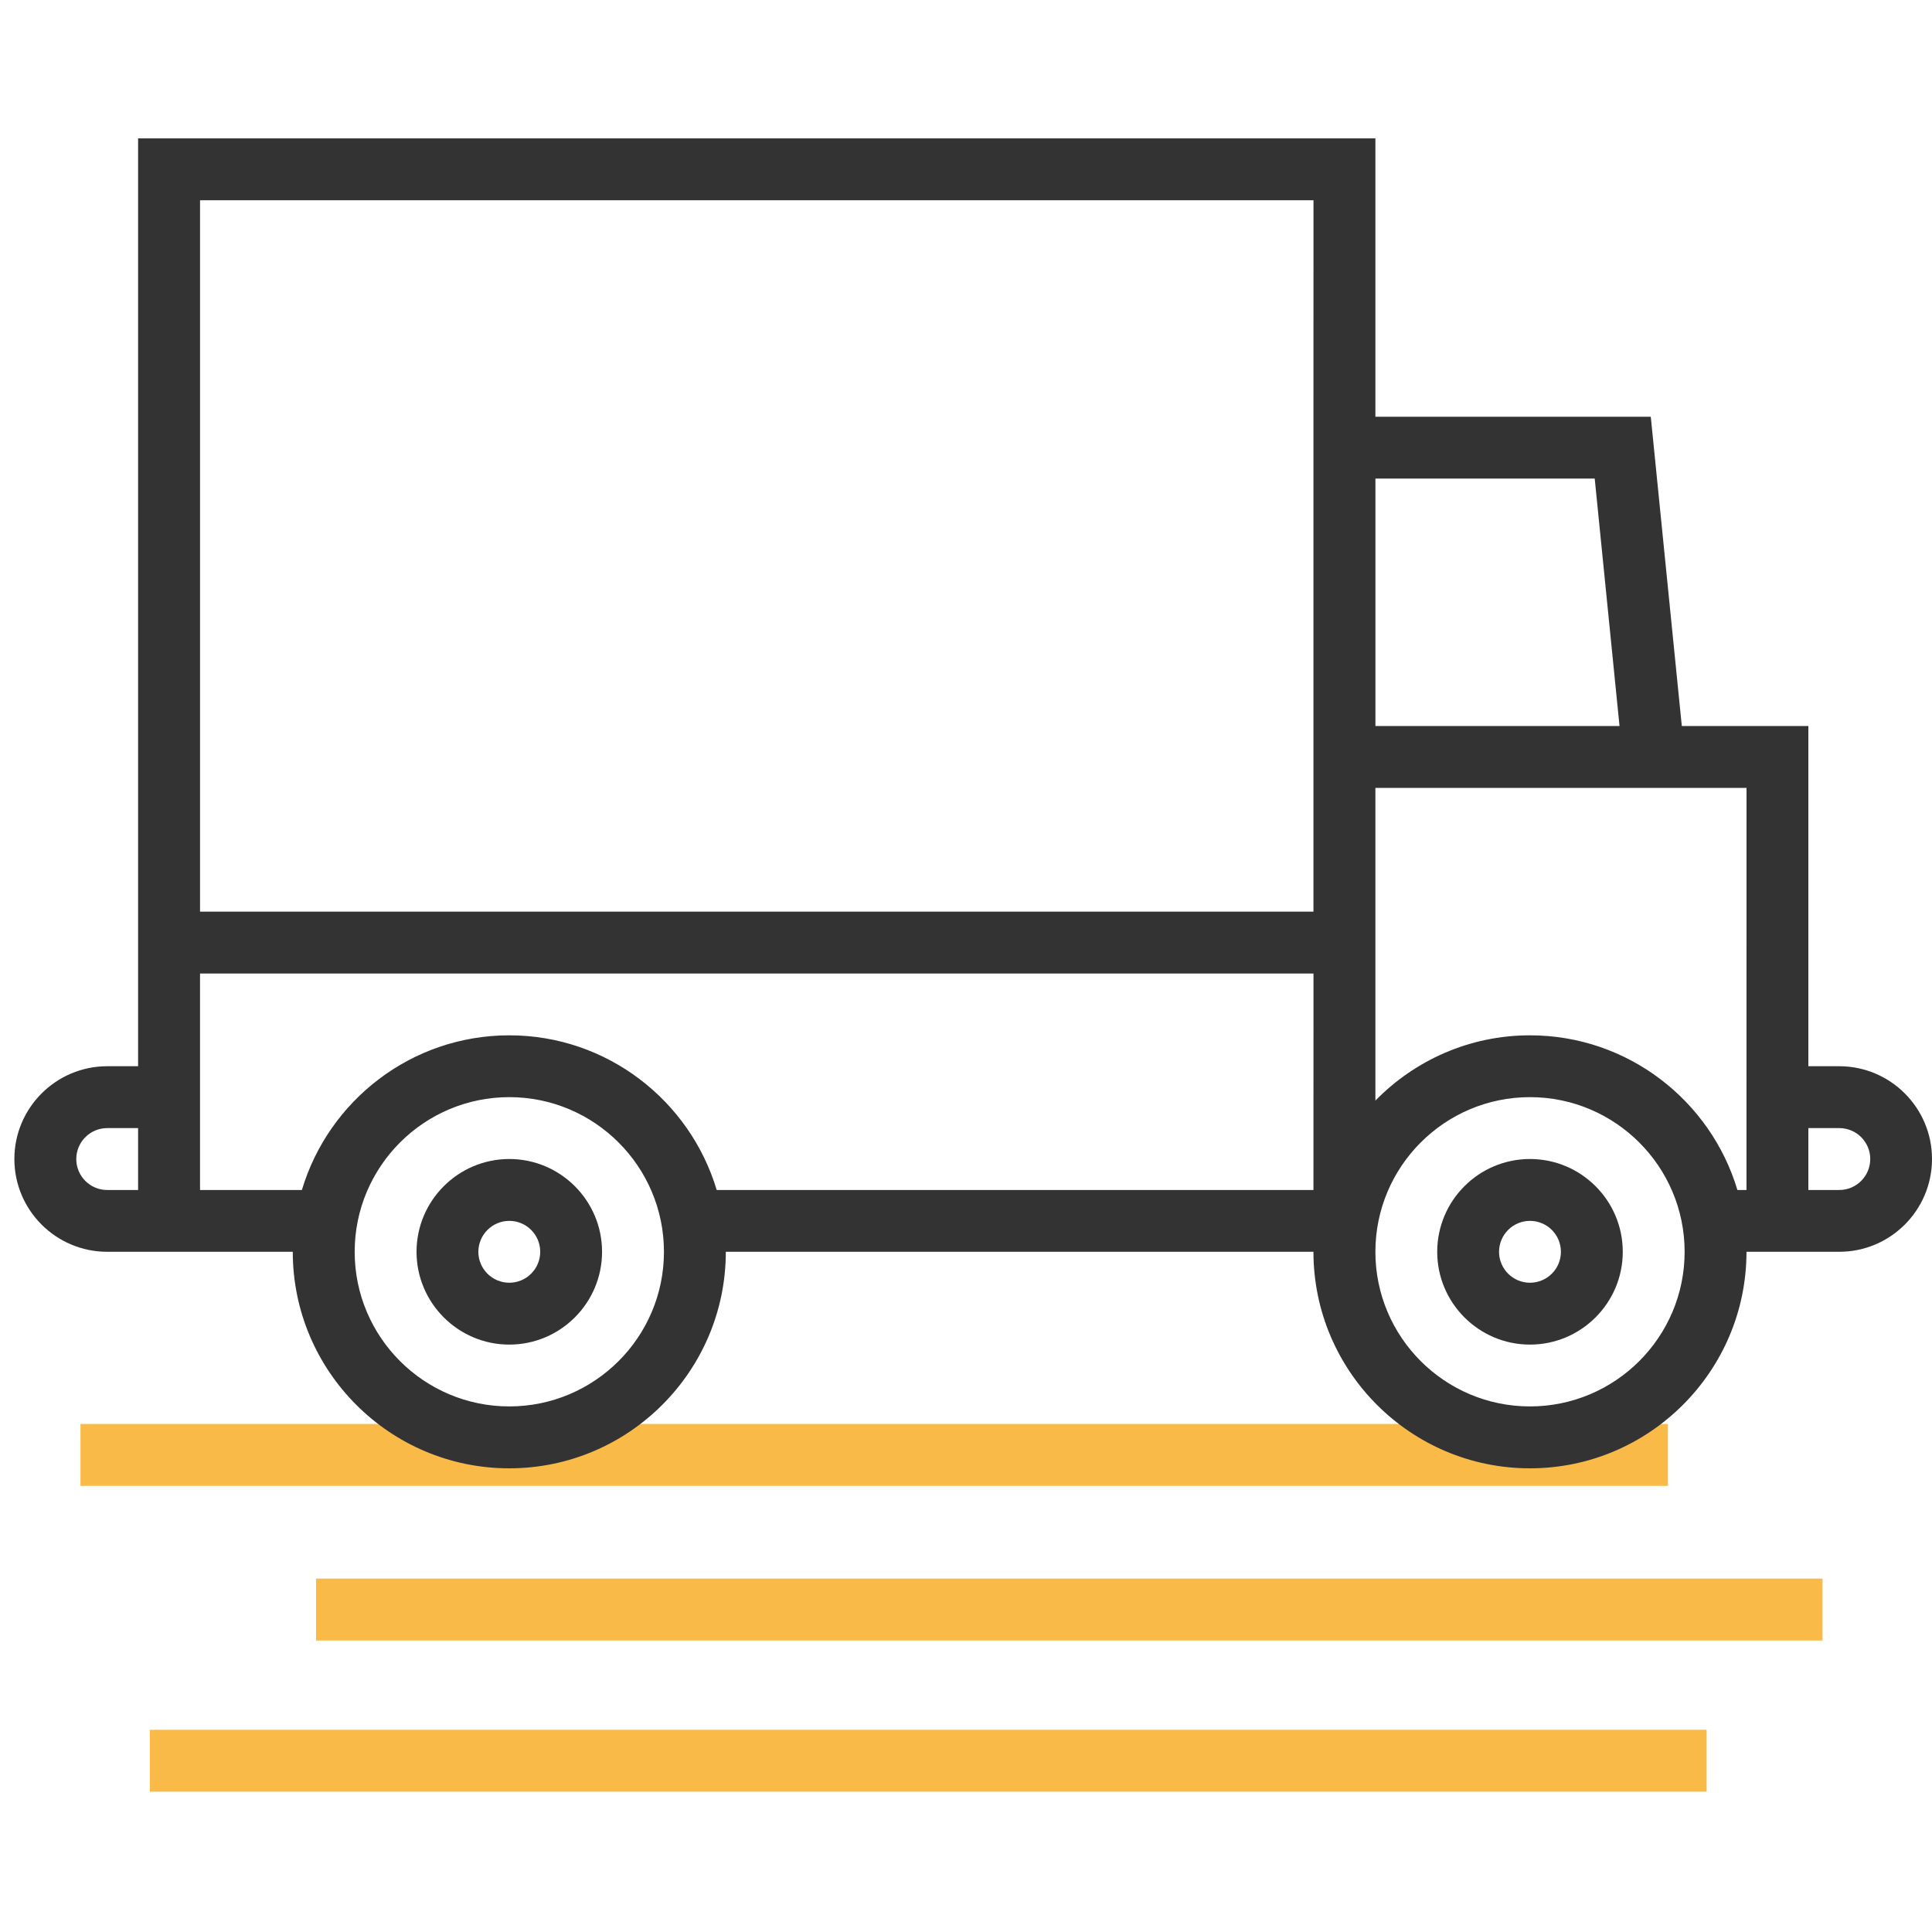
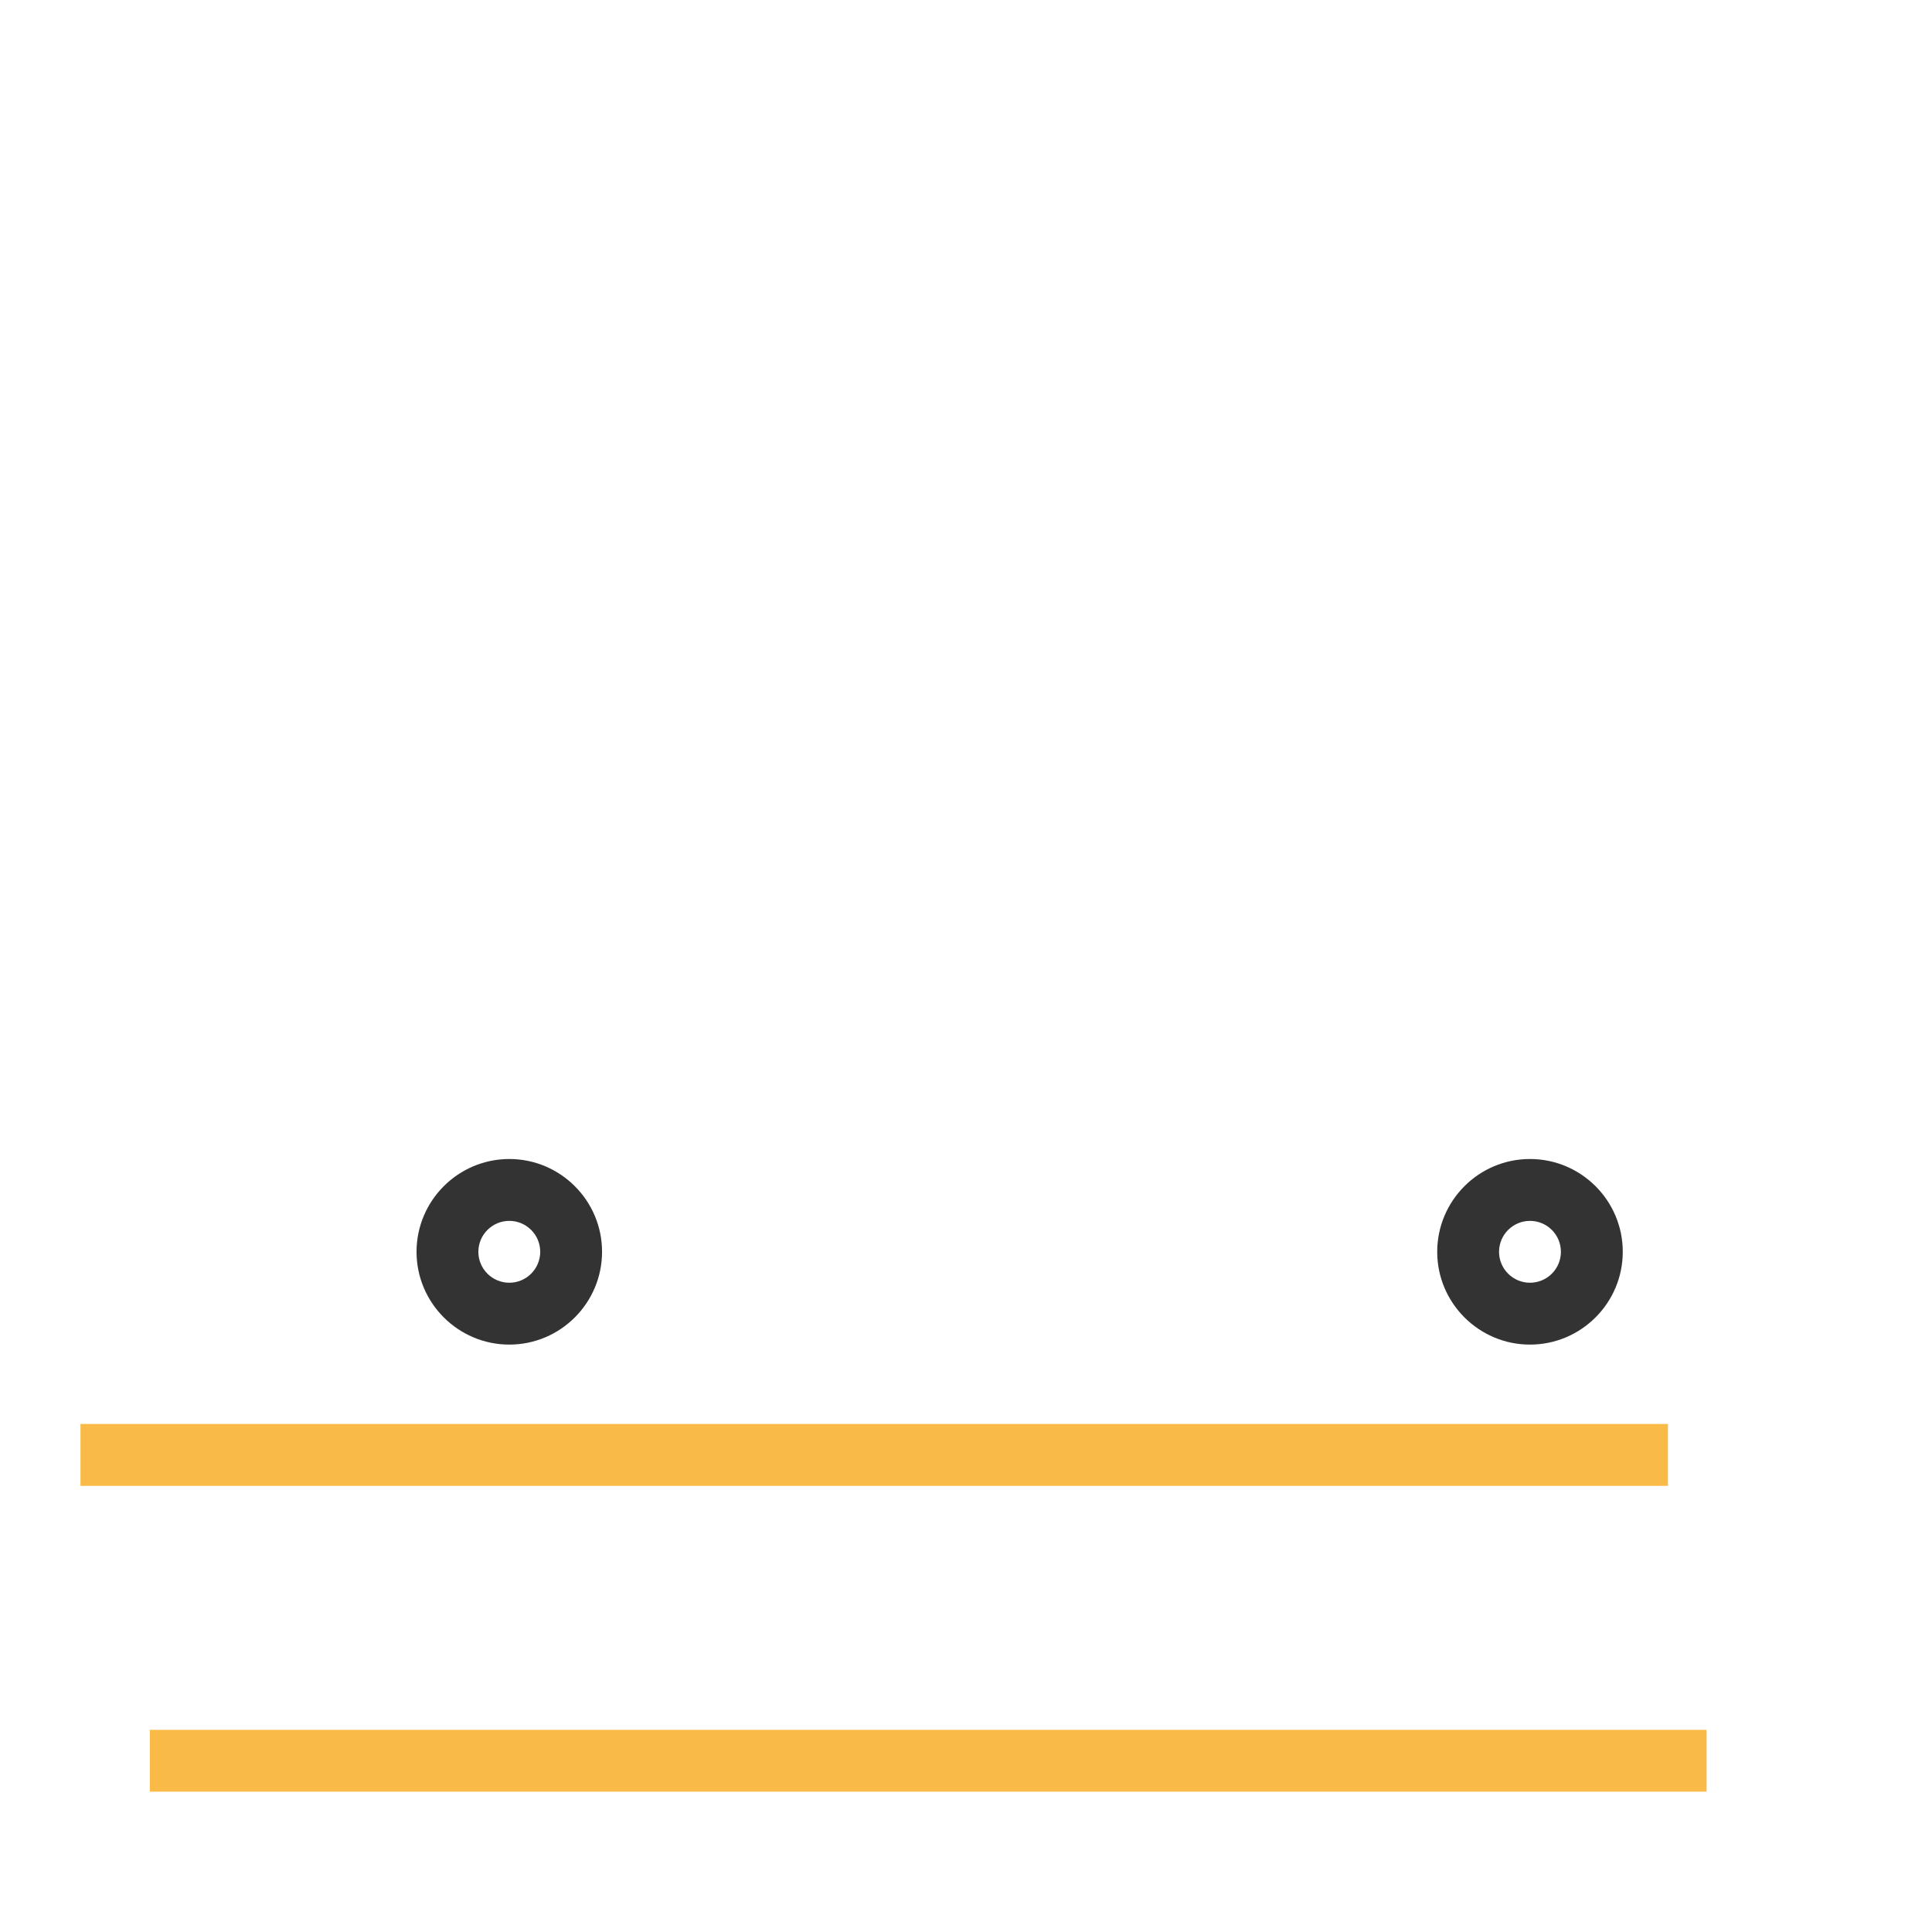
<svg xmlns="http://www.w3.org/2000/svg" version="1.1" id="Layer_1" x="0px" y="0px" width="50px" height="50px" viewBox="25 25 50 50" enable-background="new 25 25 50 50" xml:space="preserve">
  <g>
    <g>
      <rect x="28.878" y="69.768" fill="#F9BA48" width="40.289" height="1.6" />
-       <rect x="33.179" y="65.854" fill="#F9BA48" width="38.988" height="1.602" />
      <rect x="27.083" y="61.852" fill="#F9BA48" width="41.083" height="1.602" />
    </g>
    <g>
-       <path fill="#333333" d="M72.6,52.594h-0.8v-8.805h-3.275l-0.803-8.004h-7.127v-7.204H28.574v24.013h-0.8    c-1.324,0-2.402,1.078-2.402,2.401c0,1.325,1.078,2.401,2.402,2.401h4.803c0,3.09,2.513,5.604,5.602,5.604    c3.09,0,5.605-2.515,5.605-5.604h15.208c0,3.09,2.514,5.604,5.603,5.604s5.604-2.515,5.604-5.604H72.6    c1.324,0,2.4-1.077,2.4-2.401C75.001,53.674,73.926,52.594,72.6,52.594z M28.574,55.797h-0.8c-0.44,0-0.8-0.357-0.8-0.801    c0-0.441,0.359-0.801,0.8-0.801h0.8V55.797z M60.595,37.385h5.676l0.642,6.404h-6.317V37.385z M38.181,61.398    c-2.208,0-4.002-1.794-4.002-4.001c0-2.208,1.795-4.003,4.002-4.003c2.206,0,4.002,1.795,4.002,4.003    C42.183,59.604,40.387,61.398,38.181,61.398z M58.992,55.797H43.548c-0.691-2.312-2.835-4.003-5.367-4.003    c-2.533,0-4.677,1.689-5.368,4.003h-2.636v-5.603h28.816L58.992,55.797L58.992,55.797z M58.992,35.785L58.992,35.785    c0,1.982,0-0.637,0,1.6l0,0v11.209H30.177V37.385l0,0c0-1.988,0,0.383,0-1.6l0,0v-5.603h28.816L58.992,35.785L58.992,35.785z     M64.595,61.398c-2.206,0-4-1.794-4-4.001c0-2.208,1.794-4.003,4-4.003c2.207,0,4.003,1.795,4.003,4.003    C68.598,59.604,66.802,61.398,64.595,61.398z M70.199,55.797h-0.235c-0.691-2.312-2.835-4.003-5.369-4.003    c-1.565,0-2.983,0.649-4,1.689v-8.093H70.2L70.199,55.797L70.199,55.797z M72.6,55.797h-0.8v-1.602h0.8    c0.443,0,0.802,0.359,0.802,0.8C73.401,55.438,73.043,55.797,72.6,55.797z" />
      <path fill="#333333" d="M38.181,54.995c-1.324,0-2.401,1.078-2.401,2.402c0,1.323,1.078,2.401,2.401,2.401    c1.323,0,2.4-1.078,2.4-2.401C40.582,56.072,39.503,54.995,38.181,54.995z M38.181,58.197c-0.442,0-0.801-0.358-0.801-0.8    c0-0.442,0.36-0.801,0.801-0.801c0.44,0,0.8,0.358,0.8,0.801C38.98,57.839,38.622,58.197,38.181,58.197z" />
      <path fill="#333333" d="M64.595,54.995c-1.324,0-2.4,1.078-2.4,2.402c0,1.323,1.078,2.401,2.4,2.401    c1.325,0,2.402-1.078,2.402-2.401C66.998,56.072,65.92,54.995,64.595,54.995z M64.595,58.197c-0.44,0-0.8-0.358-0.8-0.8    c0-0.442,0.361-0.801,0.8-0.801c0.443,0,0.801,0.358,0.801,0.801C65.396,57.839,65.038,58.197,64.595,58.197z" />
    </g>
  </g>
</svg>